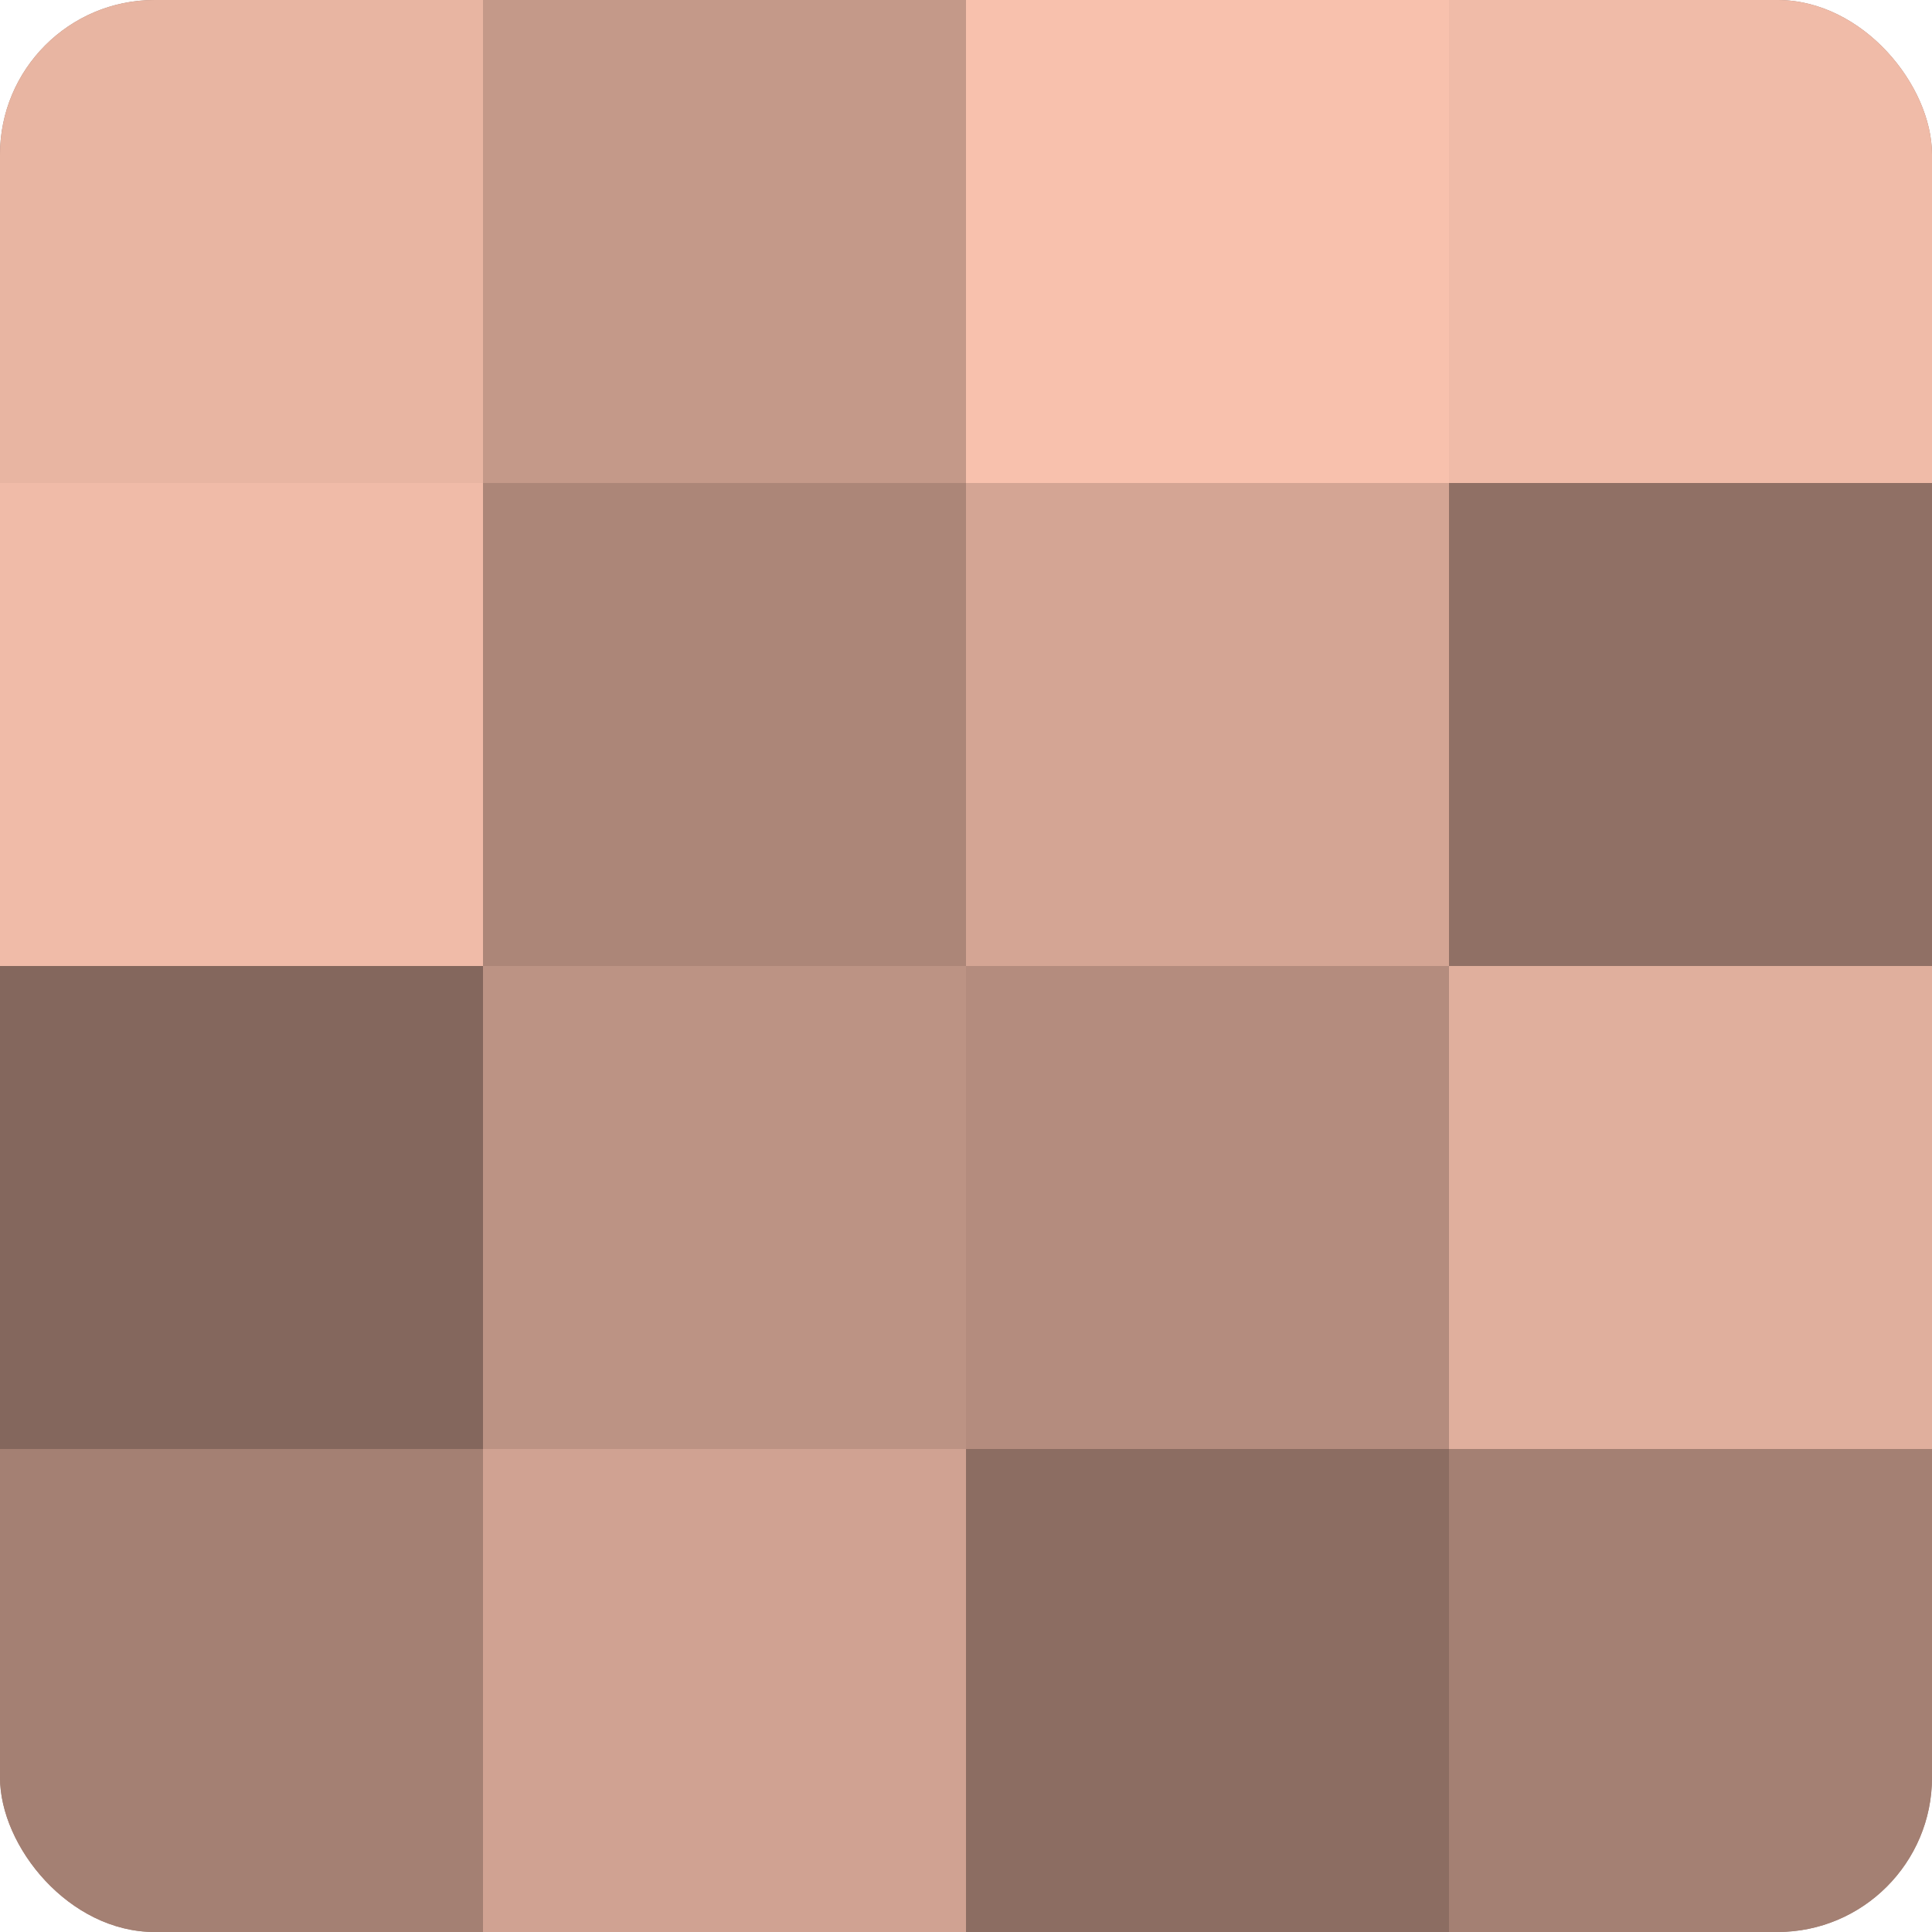
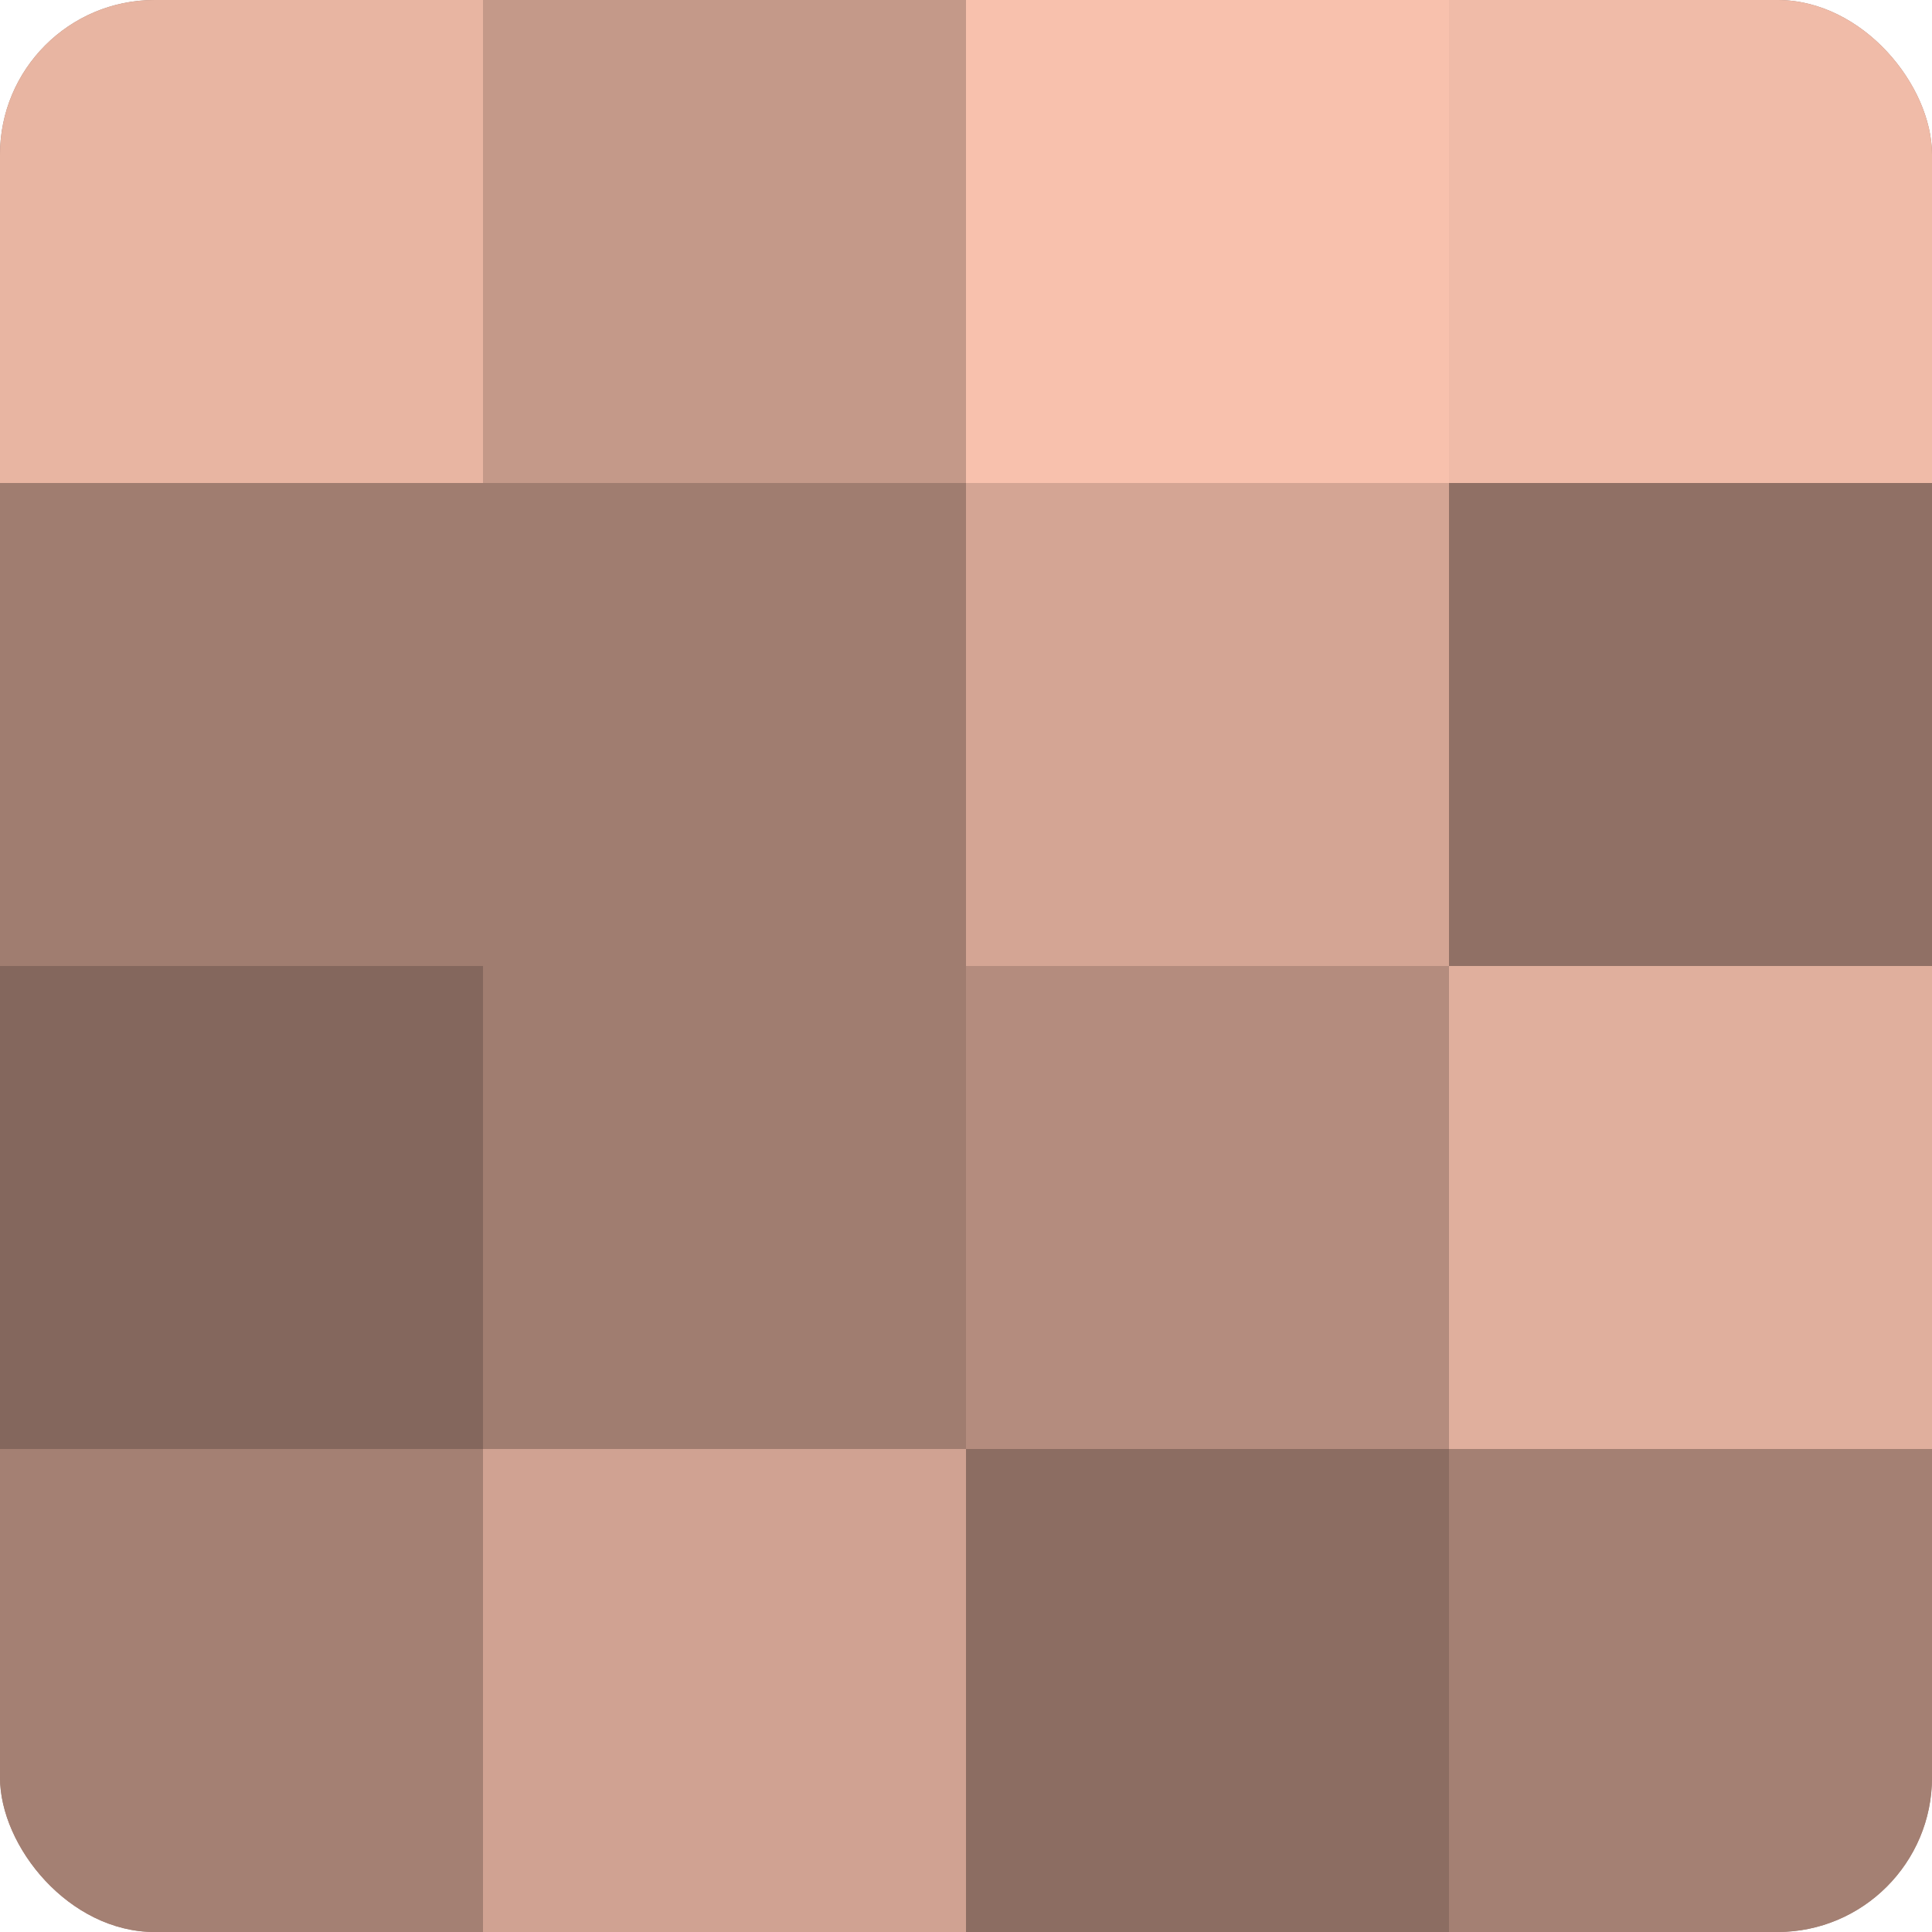
<svg xmlns="http://www.w3.org/2000/svg" width="60" height="60" viewBox="0 0 100 100" preserveAspectRatio="xMidYMid meet">
  <defs>
    <clipPath id="c" width="100" height="100">
      <rect width="100" height="100" rx="8" ry="8" />
    </clipPath>
  </defs>
  <g clip-path="url(#c)">
    <rect width="100" height="100" fill="#a07d70" />
    <rect width="25" height="25" fill="#e8b5a2" />
-     <rect y="25" width="25" height="25" fill="#f0bba8" />
    <rect y="50" width="25" height="25" fill="#84675d" />
    <rect y="75" width="25" height="25" fill="#a48073" />
    <rect x="25" width="25" height="25" fill="#c49989" />
-     <rect x="25" y="25" width="25" height="25" fill="#ac8678" />
-     <rect x="25" y="50" width="25" height="25" fill="#bc9384" />
    <rect x="25" y="75" width="25" height="25" fill="#d0a292" />
    <rect x="50" width="25" height="25" fill="#f8c1ad" />
    <rect x="50" y="25" width="25" height="25" fill="#d4a594" />
    <rect x="50" y="50" width="25" height="25" fill="#b48c7e" />
    <rect x="50" y="75" width="25" height="25" fill="#8c6d62" />
    <rect x="75" width="25" height="25" fill="#f0bba8" />
    <rect x="75" y="25" width="25" height="25" fill="#907065" />
    <rect x="75" y="50" width="25" height="25" fill="#e0af9d" />
    <rect x="75" y="75" width="25" height="25" fill="#a48073" />
  </g>
</svg>